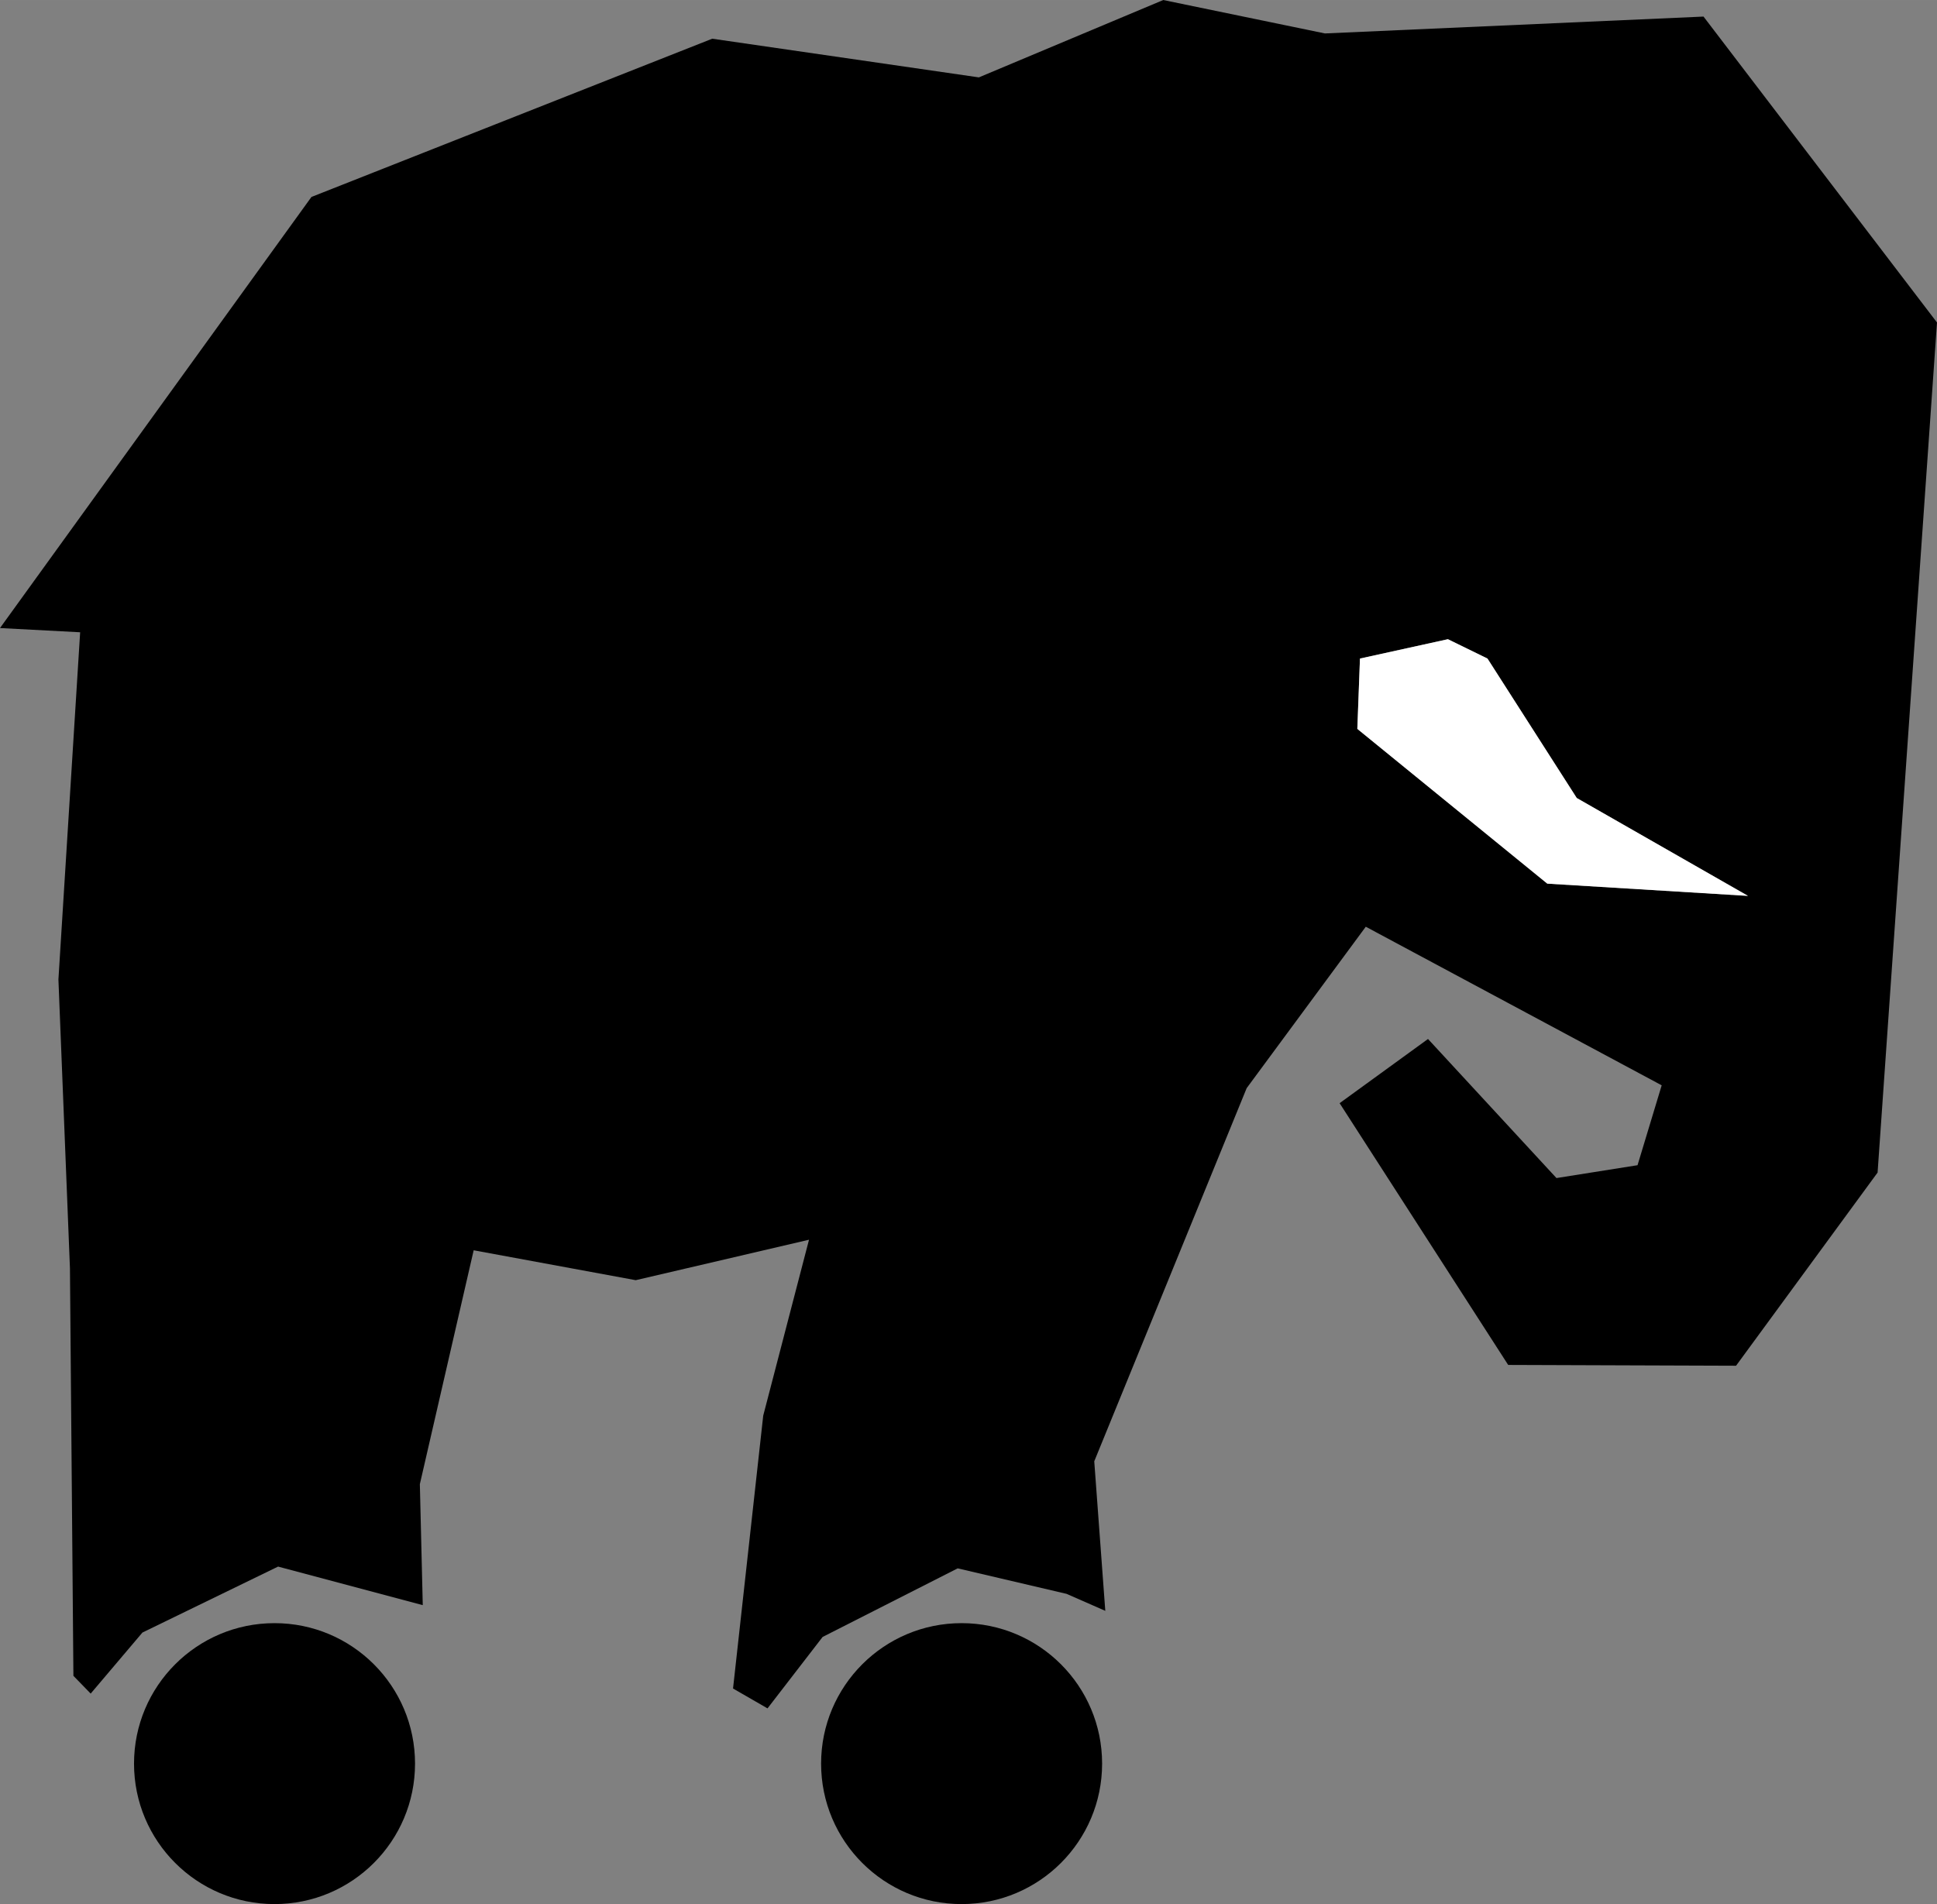
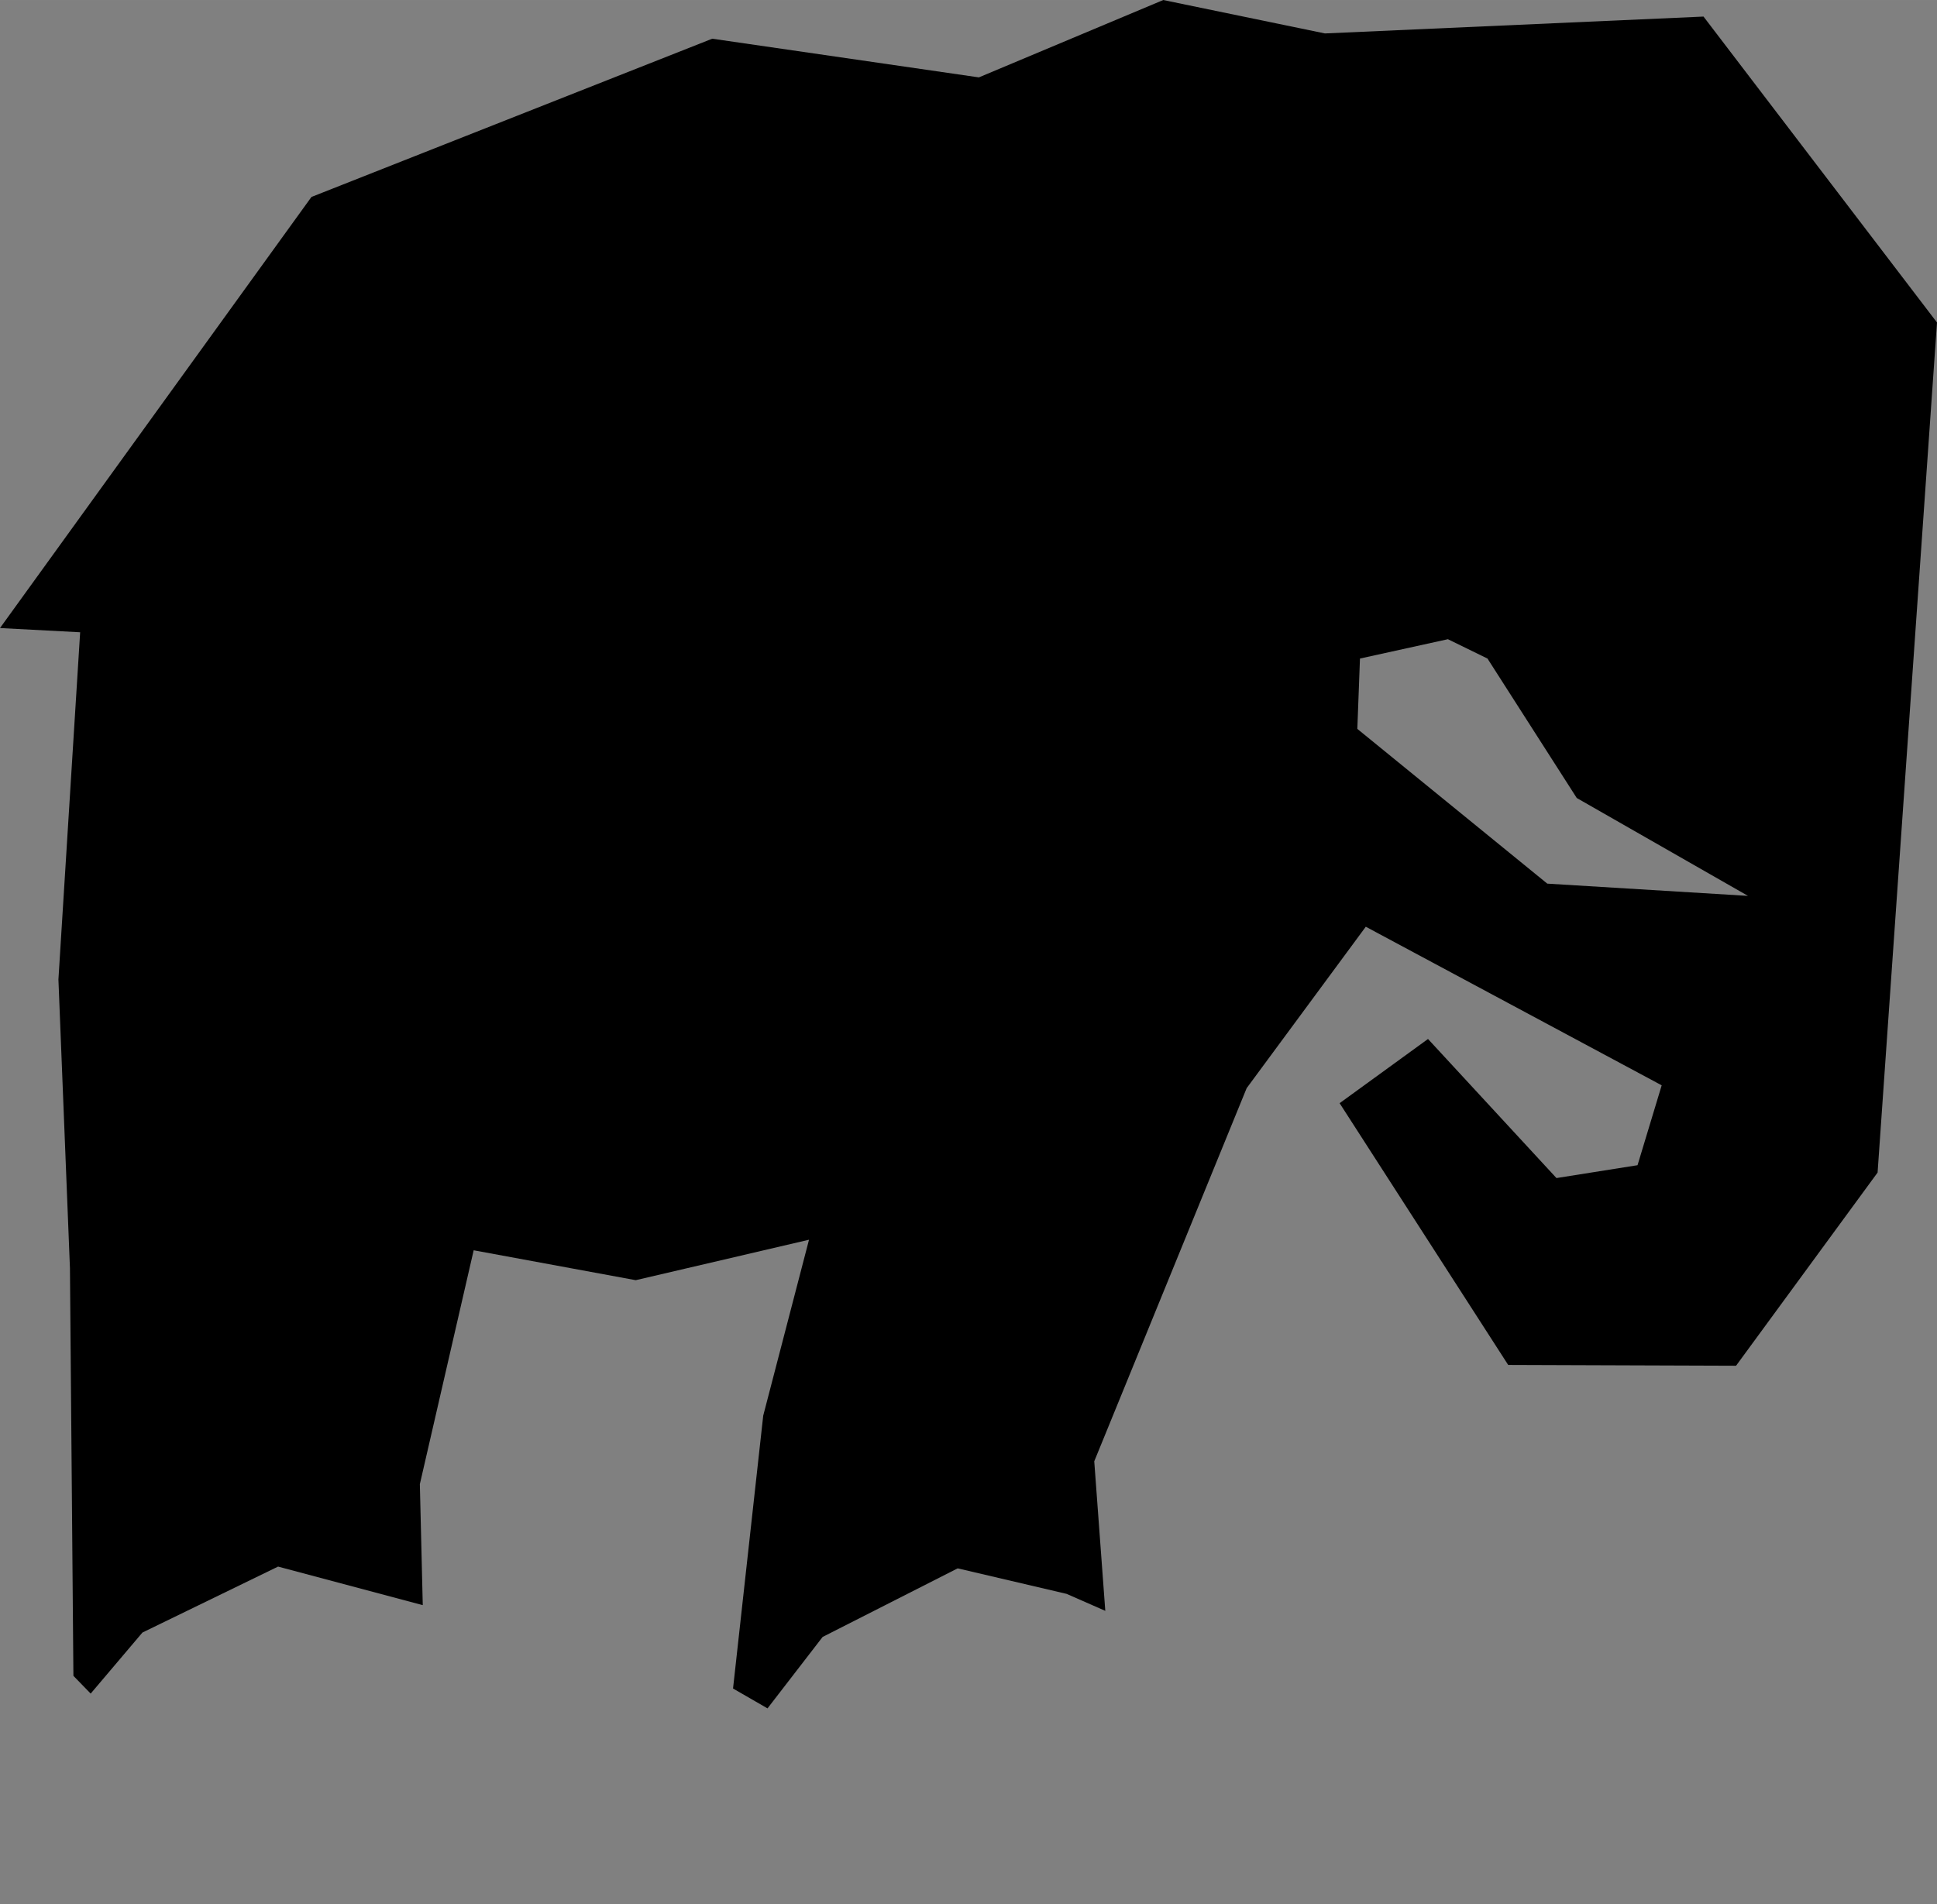
<svg xmlns="http://www.w3.org/2000/svg" xml:space="preserve" width="54.278mm" height="53.369mm" version="1.1" style="shape-rendering:geometricPrecision; text-rendering:geometricPrecision; image-rendering:optimizeQuality; fill-rule:evenodd; clip-rule:evenodd" viewBox="0 0 2349.48 2310.1">
  <rect x="0" y="0" width="2349.48" height="2310.1" fill="#808080" stroke="none" />
  <defs>
    <style type="text/css"> .fil0 {fill:black} .fil1 {fill:white} </style>
  </defs>
  <g id="Слой_x0020_1">
    <path class="fil0" d="M109.98 2054.72l-20.94 -21.56 -4.2 -494.52 -13.98 -350.32 26.35 -421.24 -97.22 -5.12 377.77 -523.02 486.16 -192 323.39 46.93 223.66 -93.86 196.09 40.54 459.21 -20.46 283.2 371.15 -72.05 1031.33 -171.68 234.37 -276.4 -0.97 -204.46 -317.57 107.22 -77.88 155.81 168.73 98.33 -15.6 29.3 -96.92 -358.92 -192.41 -144.5 195.88 -184.85 452.69 13.39 181.43 -46.96 -20.61 -132.08 -30.94 -163.81 83.2 -66.86 86.68 -41.81 -24.11 36.61 -331.06 55.54 -213.41 -210.19 49.07 -196.56 -36.27 -65.28 283.75 3.53 146.77 -175.5 -46.77 -164.52 80.01 -62.79 74.09zm1646.25 -1279.23l-106.66 23.47 -3.2 85.34 230.41 187.74 243.44 14.86 -207.69 -118.75 -108.29 -169.19 -48 -23.47z" />
-     <path class="fil0" d="M332.99 1969.25c94.12,0 170.42,76.3 170.42,170.42 0,94.12 -76.31,170.43 -170.42,170.43 -94.13,0 -170.43,-76.31 -170.43,-170.43 0,-94.12 76.3,-170.42 170.43,-170.42z" />
-     <path class="fil0" d="M1166.37 1969.25c94.12,0 170.43,76.3 170.43,170.42 0,94.12 -76.31,170.43 -170.43,170.43 -94.12,0 -170.42,-76.31 -170.42,-170.43 0,-94.12 76.3,-170.42 170.42,-170.42z" />
-     <polygon class="fil1" points="1649.57,798.97 1646.37,884.3 1876.78,1072.05 2120.21,1086.9 1912.52,968.16 1804.24,798.97 1756.23,775.49 " />
  </g>
</svg>